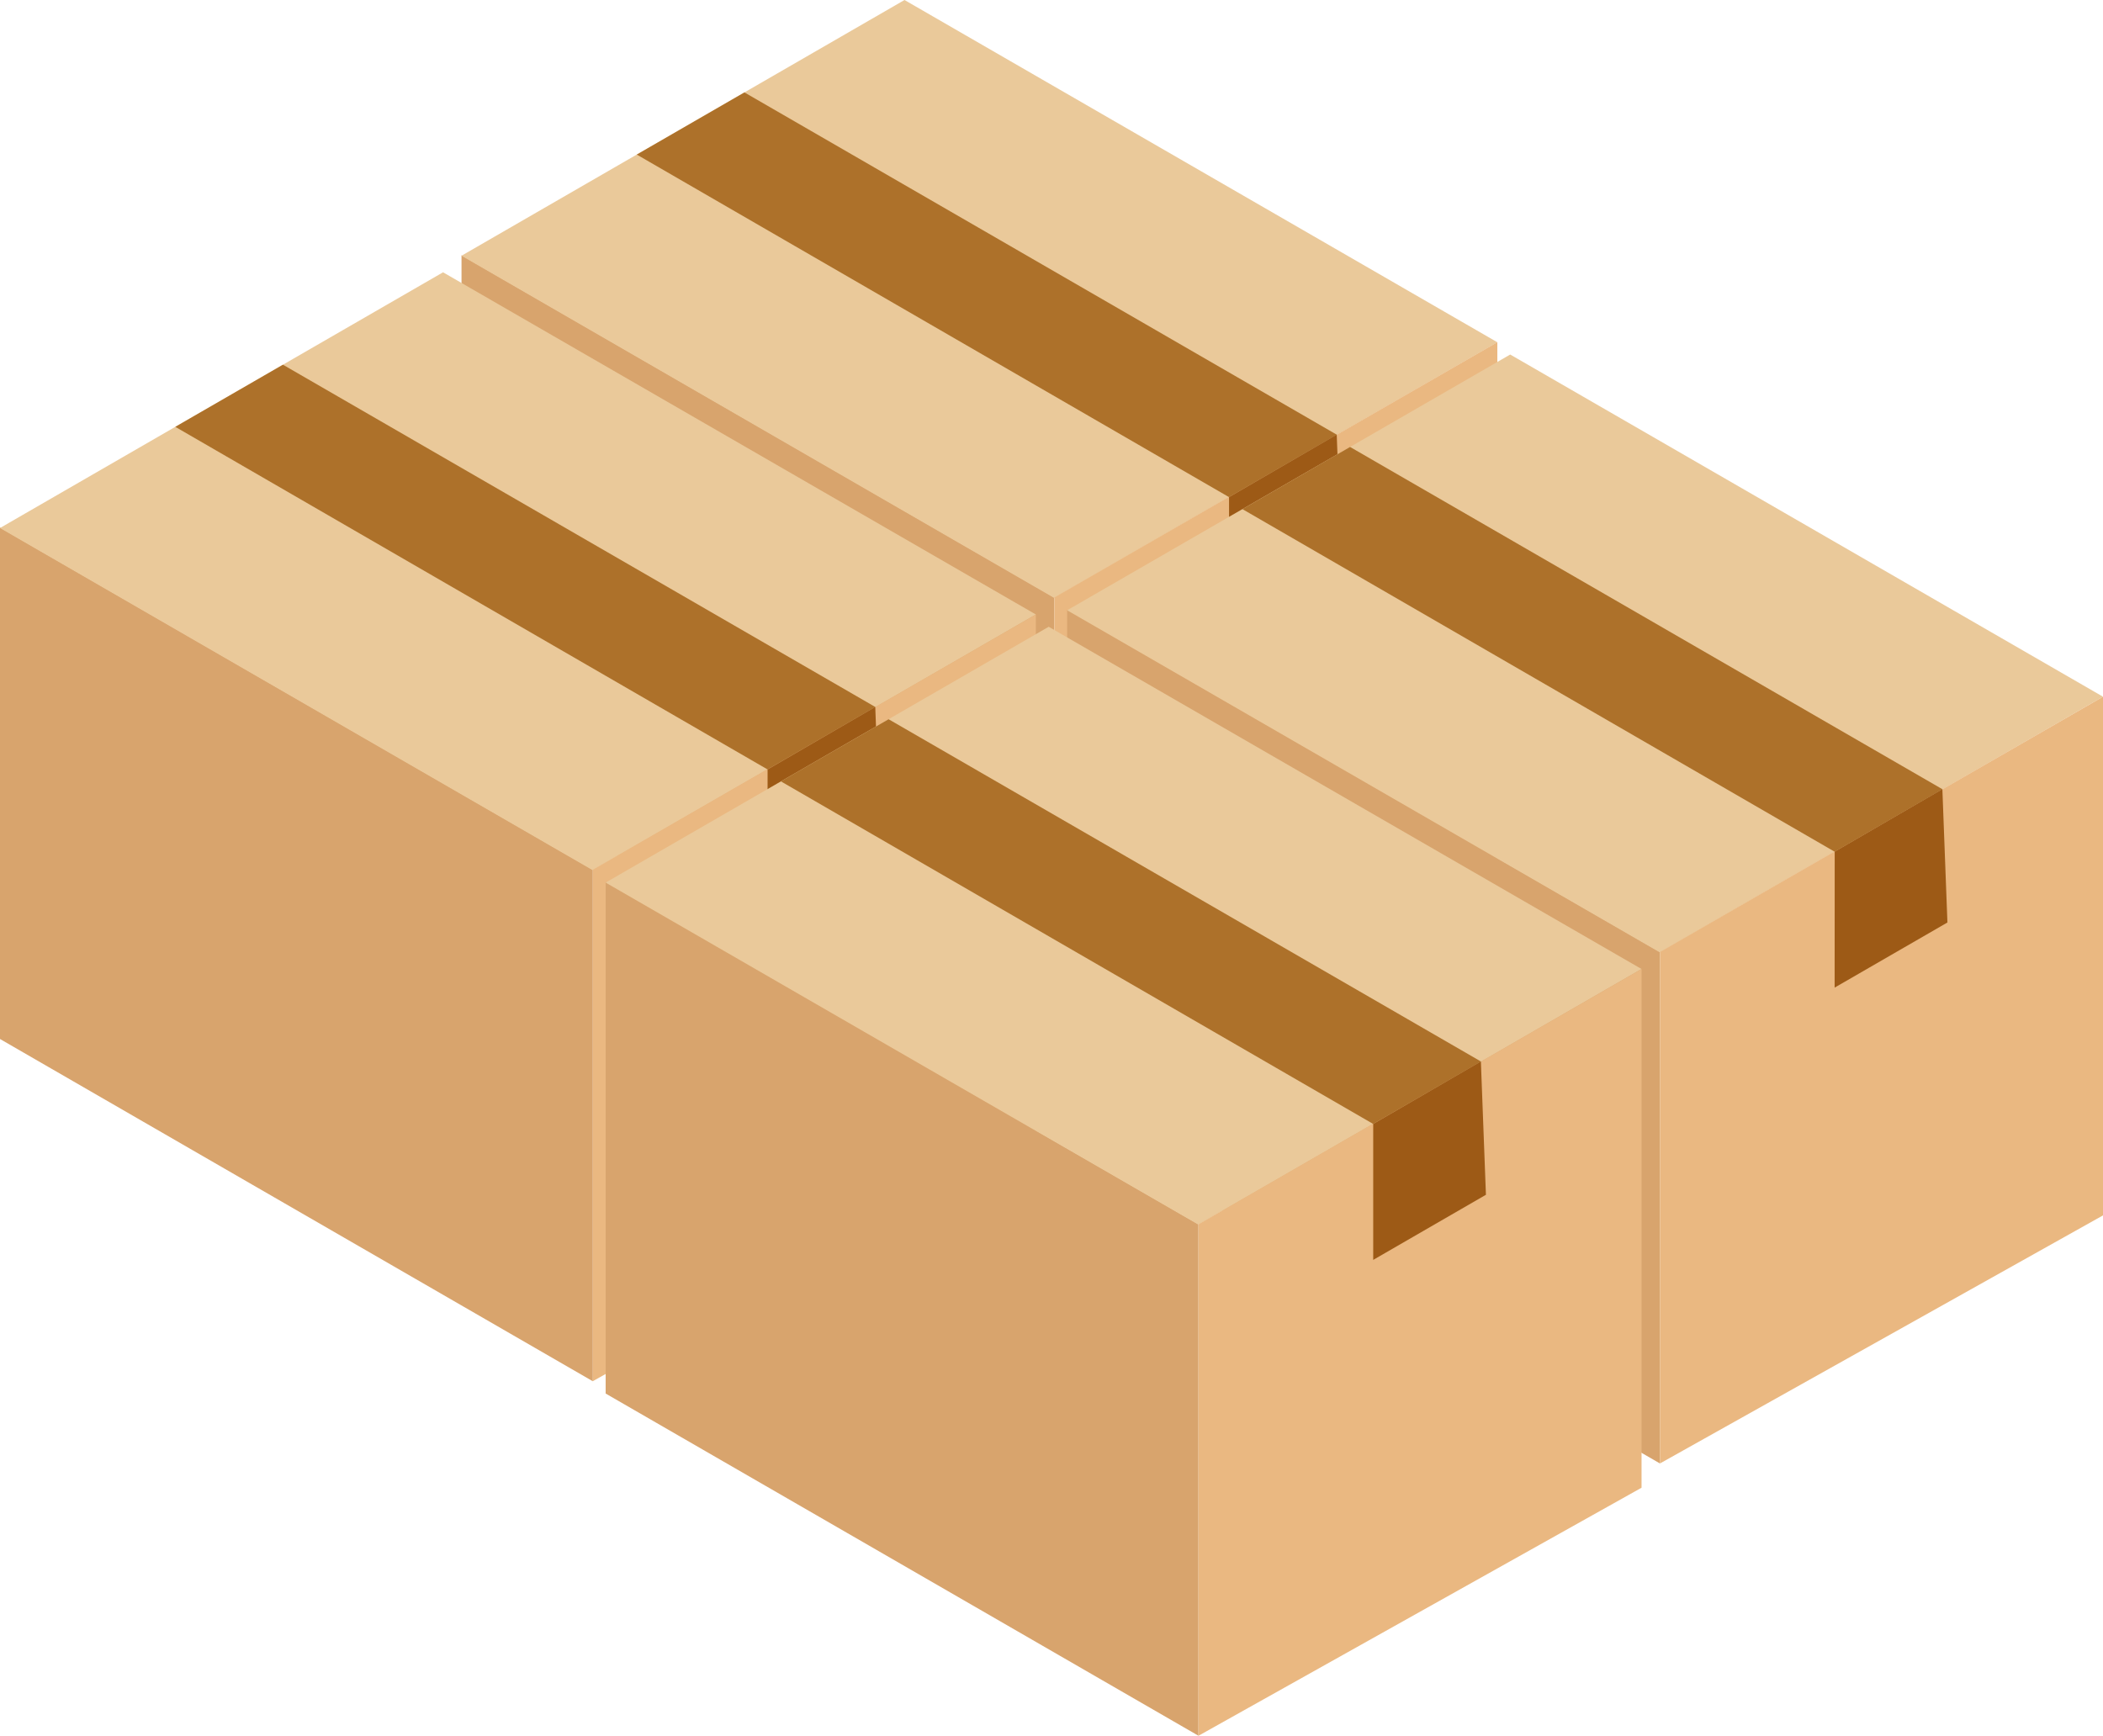
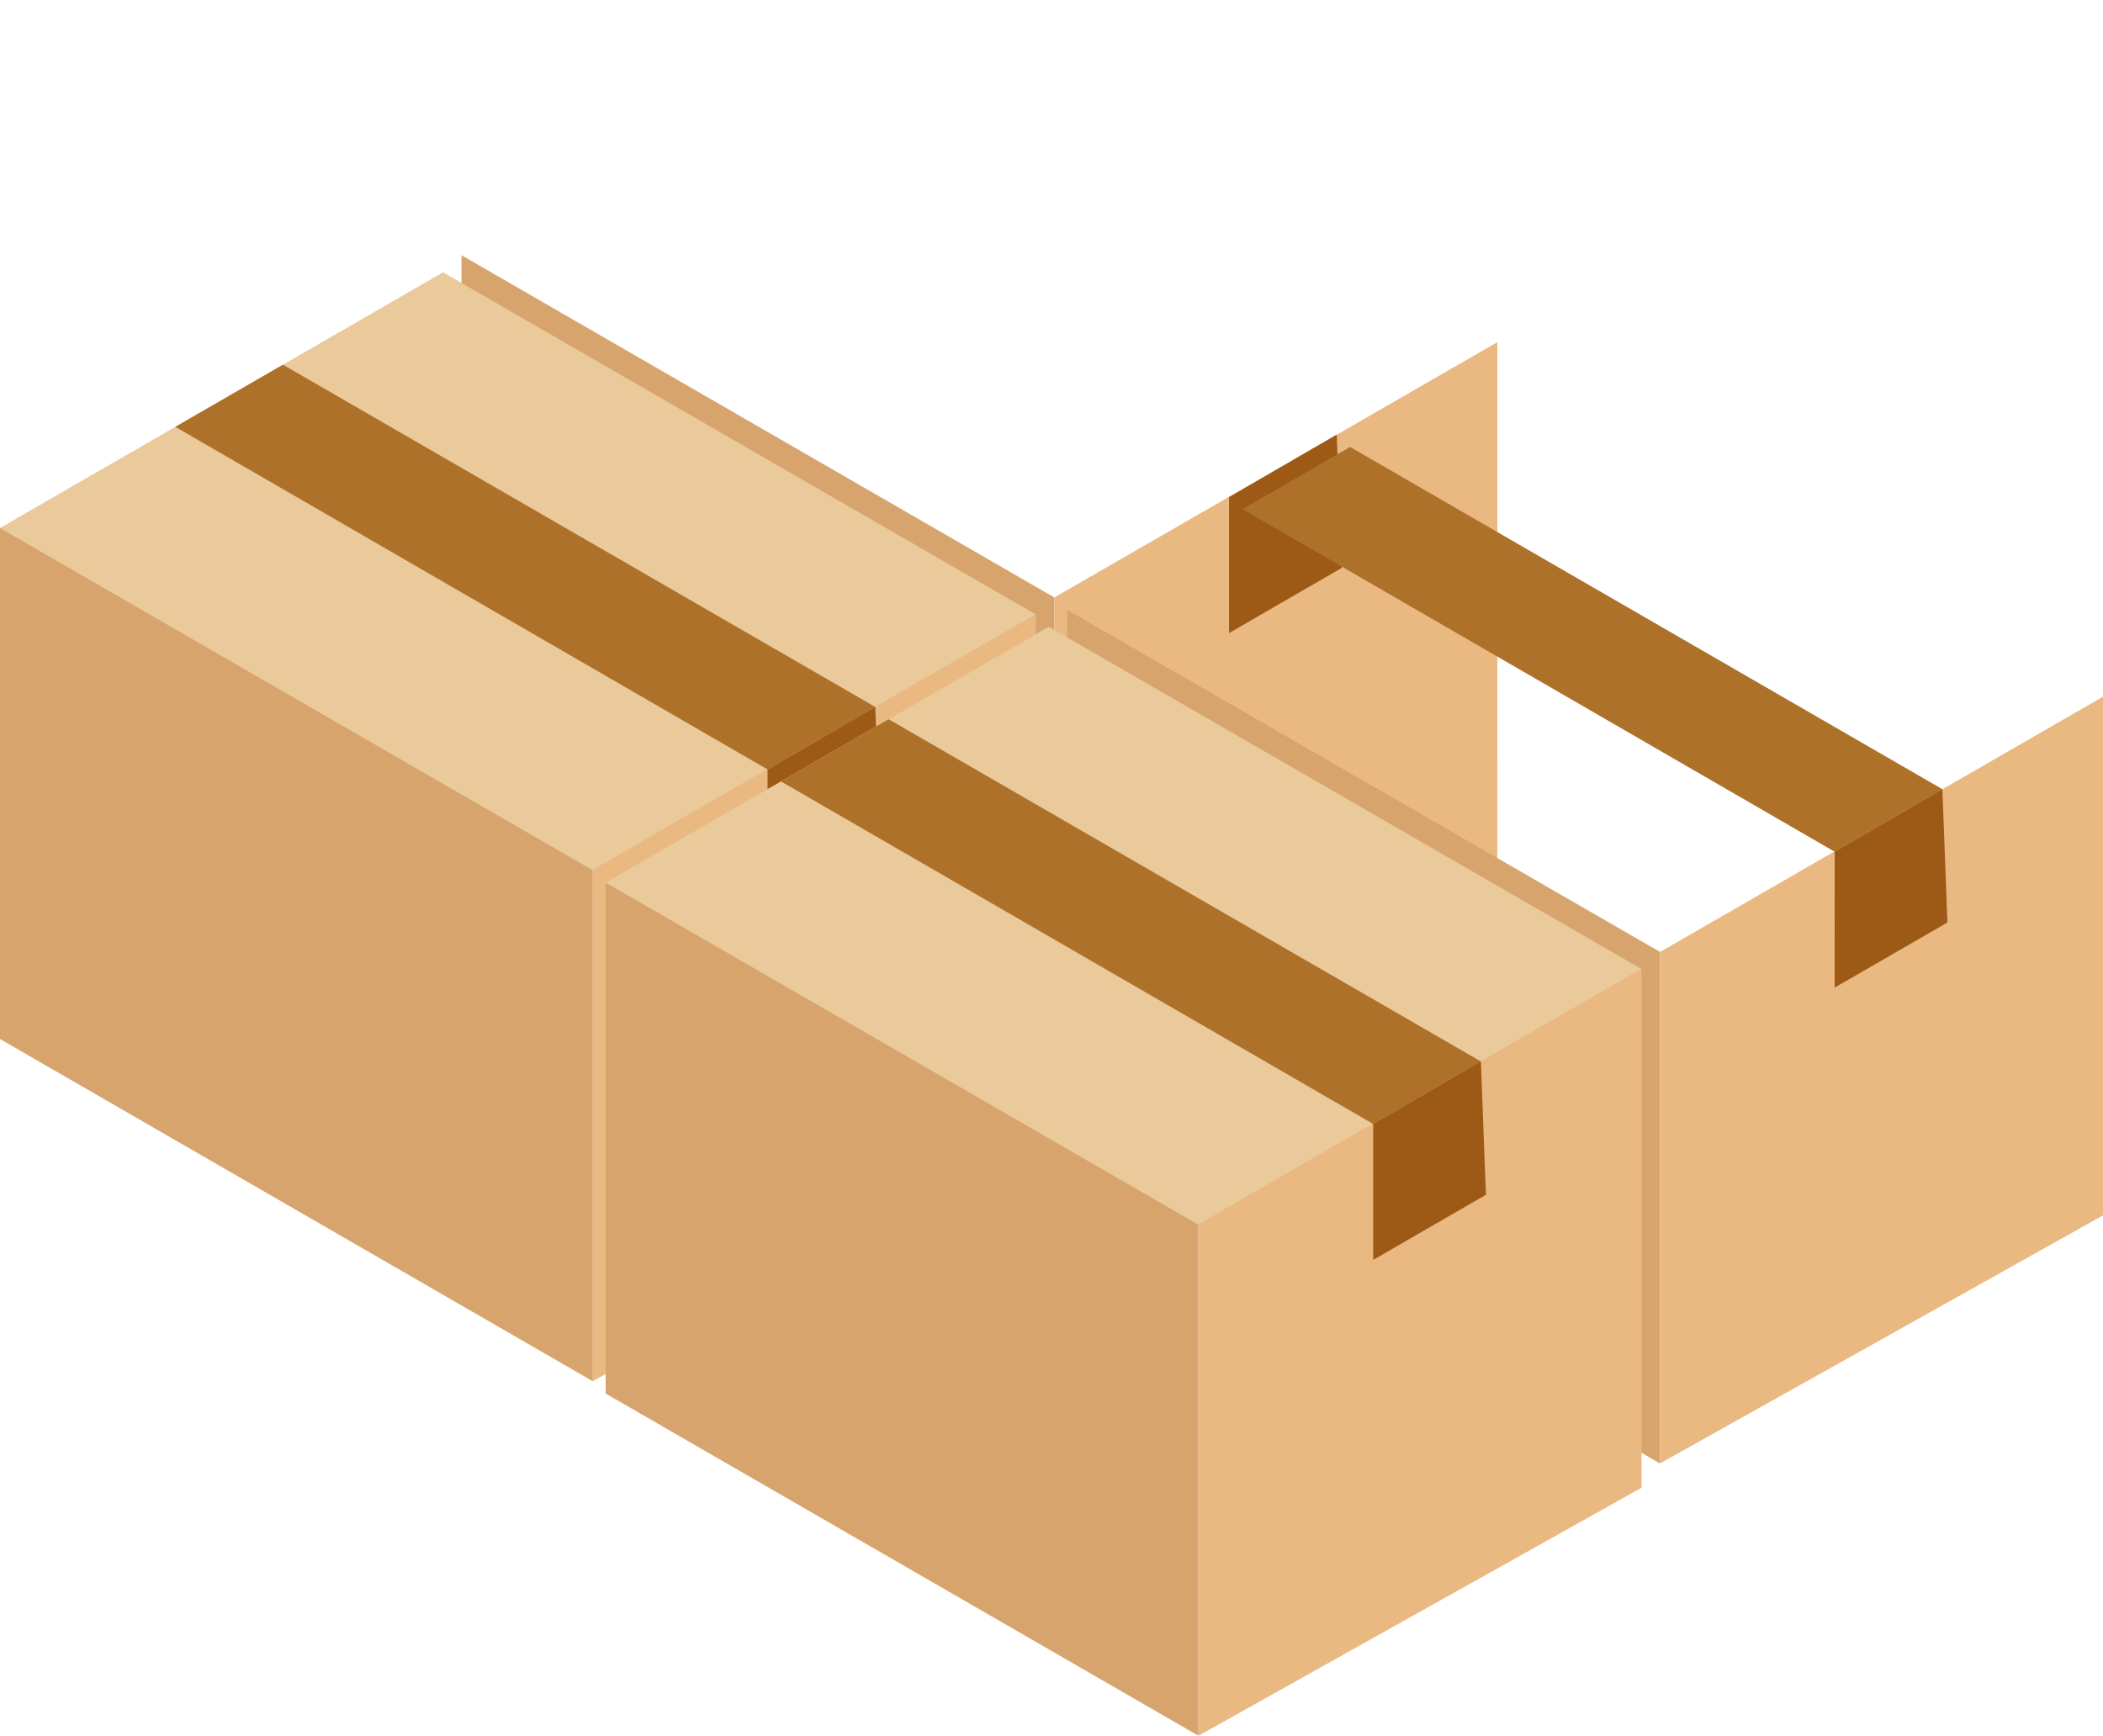
<svg xmlns="http://www.w3.org/2000/svg" width="179.999" height="148.586" viewBox="0 0 179.999 148.586">
  <g id="box" transform="translate(0 0)">
    <path id="パス_3178" data-name="パス 3178" d="M76.421,87.286,25.684,57.992V14.206L76.421,43.5Z" transform="translate(13.818 7.642)" fill="#d8a46d" />
-     <path id="パス_3179" data-name="パス 3179" d="M63.6,0,25.684,21.892l50.737,29.3,37.922-21.893Z" transform="translate(13.818)" fill="#eac99a" />
    <path id="パス_3180" data-name="パス 3180" d="M96.6,63.45,58.674,84.683V40.9L96.594,19.045Z" transform="translate(31.566 10.246)" fill="#eab881" />
-     <path id="パス_3181" data-name="パス 3181" d="M95.352,34.445l-50.7-29.3-9.216,5.321L86.128,39.789l9.216-5.352-9.216,5.352" transform="translate(19.066 2.766)" fill="#ad712a" />
    <path id="パス_3182" data-name="パス 3182" d="M68.4,29.541l9.216-5.351L78.049,35.6,68.4,41.177Z" transform="translate(36.796 13.014)" fill="#9d5a16" />
    <path id="パス_3183" data-name="パス 3183" d="M110.129,107.017l-50.74-29.3V33.943l50.74,29.283Z" transform="translate(31.951 18.261)" fill="#d8a46d" />
-     <path id="パス_3184" data-name="パス 3184" d="M59.389,41.625l50.74,29.294,37.919-21.895L97.31,19.733Z" transform="translate(31.951 10.616)" fill="#eac99a" />
    <path id="パス_3185" data-name="パス 3185" d="M92.38,60.631v43.782L130.3,83.179v-44.4Z" transform="translate(49.699 20.863)" fill="#eab881" />
    <path id="パス_3186" data-name="パス 3186" d="M129.057,54.178l-50.7-29.3L69.144,30.2l50.689,29.326,9.216-5.352-9.216,5.352" transform="translate(37.198 13.383)" fill="#ad712a" />
    <path id="パス_3187" data-name="パス 3187" d="M102.106,49.275l9.216-5.351.432,11.413L102.1,60.912Z" transform="translate(54.929 23.631)" fill="#9d5a16" />
    <path id="パス_3188" data-name="パス 3188" d="M0,73.146l50.743,29.3V58.655L0,29.361Z" transform="translate(0 15.796)" fill="#d8a46d" />
    <path id="パス_3189" data-name="パス 3189" d="M0,37.046l50.743,29.3L88.66,44.447,37.921,15.156Z" transform="translate(0 8.154)" fill="#eac99a" />
    <path id="パス_3190" data-name="パス 3190" d="M70.918,78.6,32.992,99.833V56.051L70.912,34.2Z" transform="translate(17.749 18.399)" fill="#eab881" />
    <path id="パス_3191" data-name="パス 3191" d="M69.669,49.6l-50.7-29.3L9.756,25.619,60.445,54.945l9.216-5.352-9.216,5.352" transform="translate(5.249 10.92)" fill="#ad712a" />
    <path id="パス_3192" data-name="パス 3192" d="M42.719,44.7l9.216-5.351.432,11.413-9.652,5.574Z" transform="translate(22.98 21.168)" fill="#9d5a16" />
    <path id="パス_3193" data-name="パス 3193" d="M33.705,92.88l50.74,29.294V78.389l-50.74-29.3Z" transform="translate(18.133 26.411)" fill="#d8a46d" />
    <path id="パス_3194" data-name="パス 3194" d="M84.445,86.067,33.705,56.784l37.922-21.9L122.365,64.18Z" transform="translate(18.133 18.769)" fill="#eac99a" />
-     <path id="パス_3195" data-name="パス 3195" d="M66.7,75.784v43.786l37.921-21.233v-44.4Z" transform="translate(35.882 29.016)" fill="#eab881" />
+     <path id="パス_3195" data-name="パス 3195" d="M66.7,75.784v43.786l37.921-21.233v-44.4" transform="translate(35.882 29.016)" fill="#eab881" />
    <path id="パス_3196" data-name="パス 3196" d="M103.374,69.333l-50.7-29.3-9.216,5.321L94.15,74.678l9.216-5.352L94.15,74.678" transform="translate(23.382 21.535)" fill="#ad712a" />
    <path id="パス_3197" data-name="パス 3197" d="M76.421,64.431l9.216-5.351.432,11.413-9.648,5.574Z" transform="translate(41.114 31.784)" fill="#9d5a16" />
  </g>
</svg>